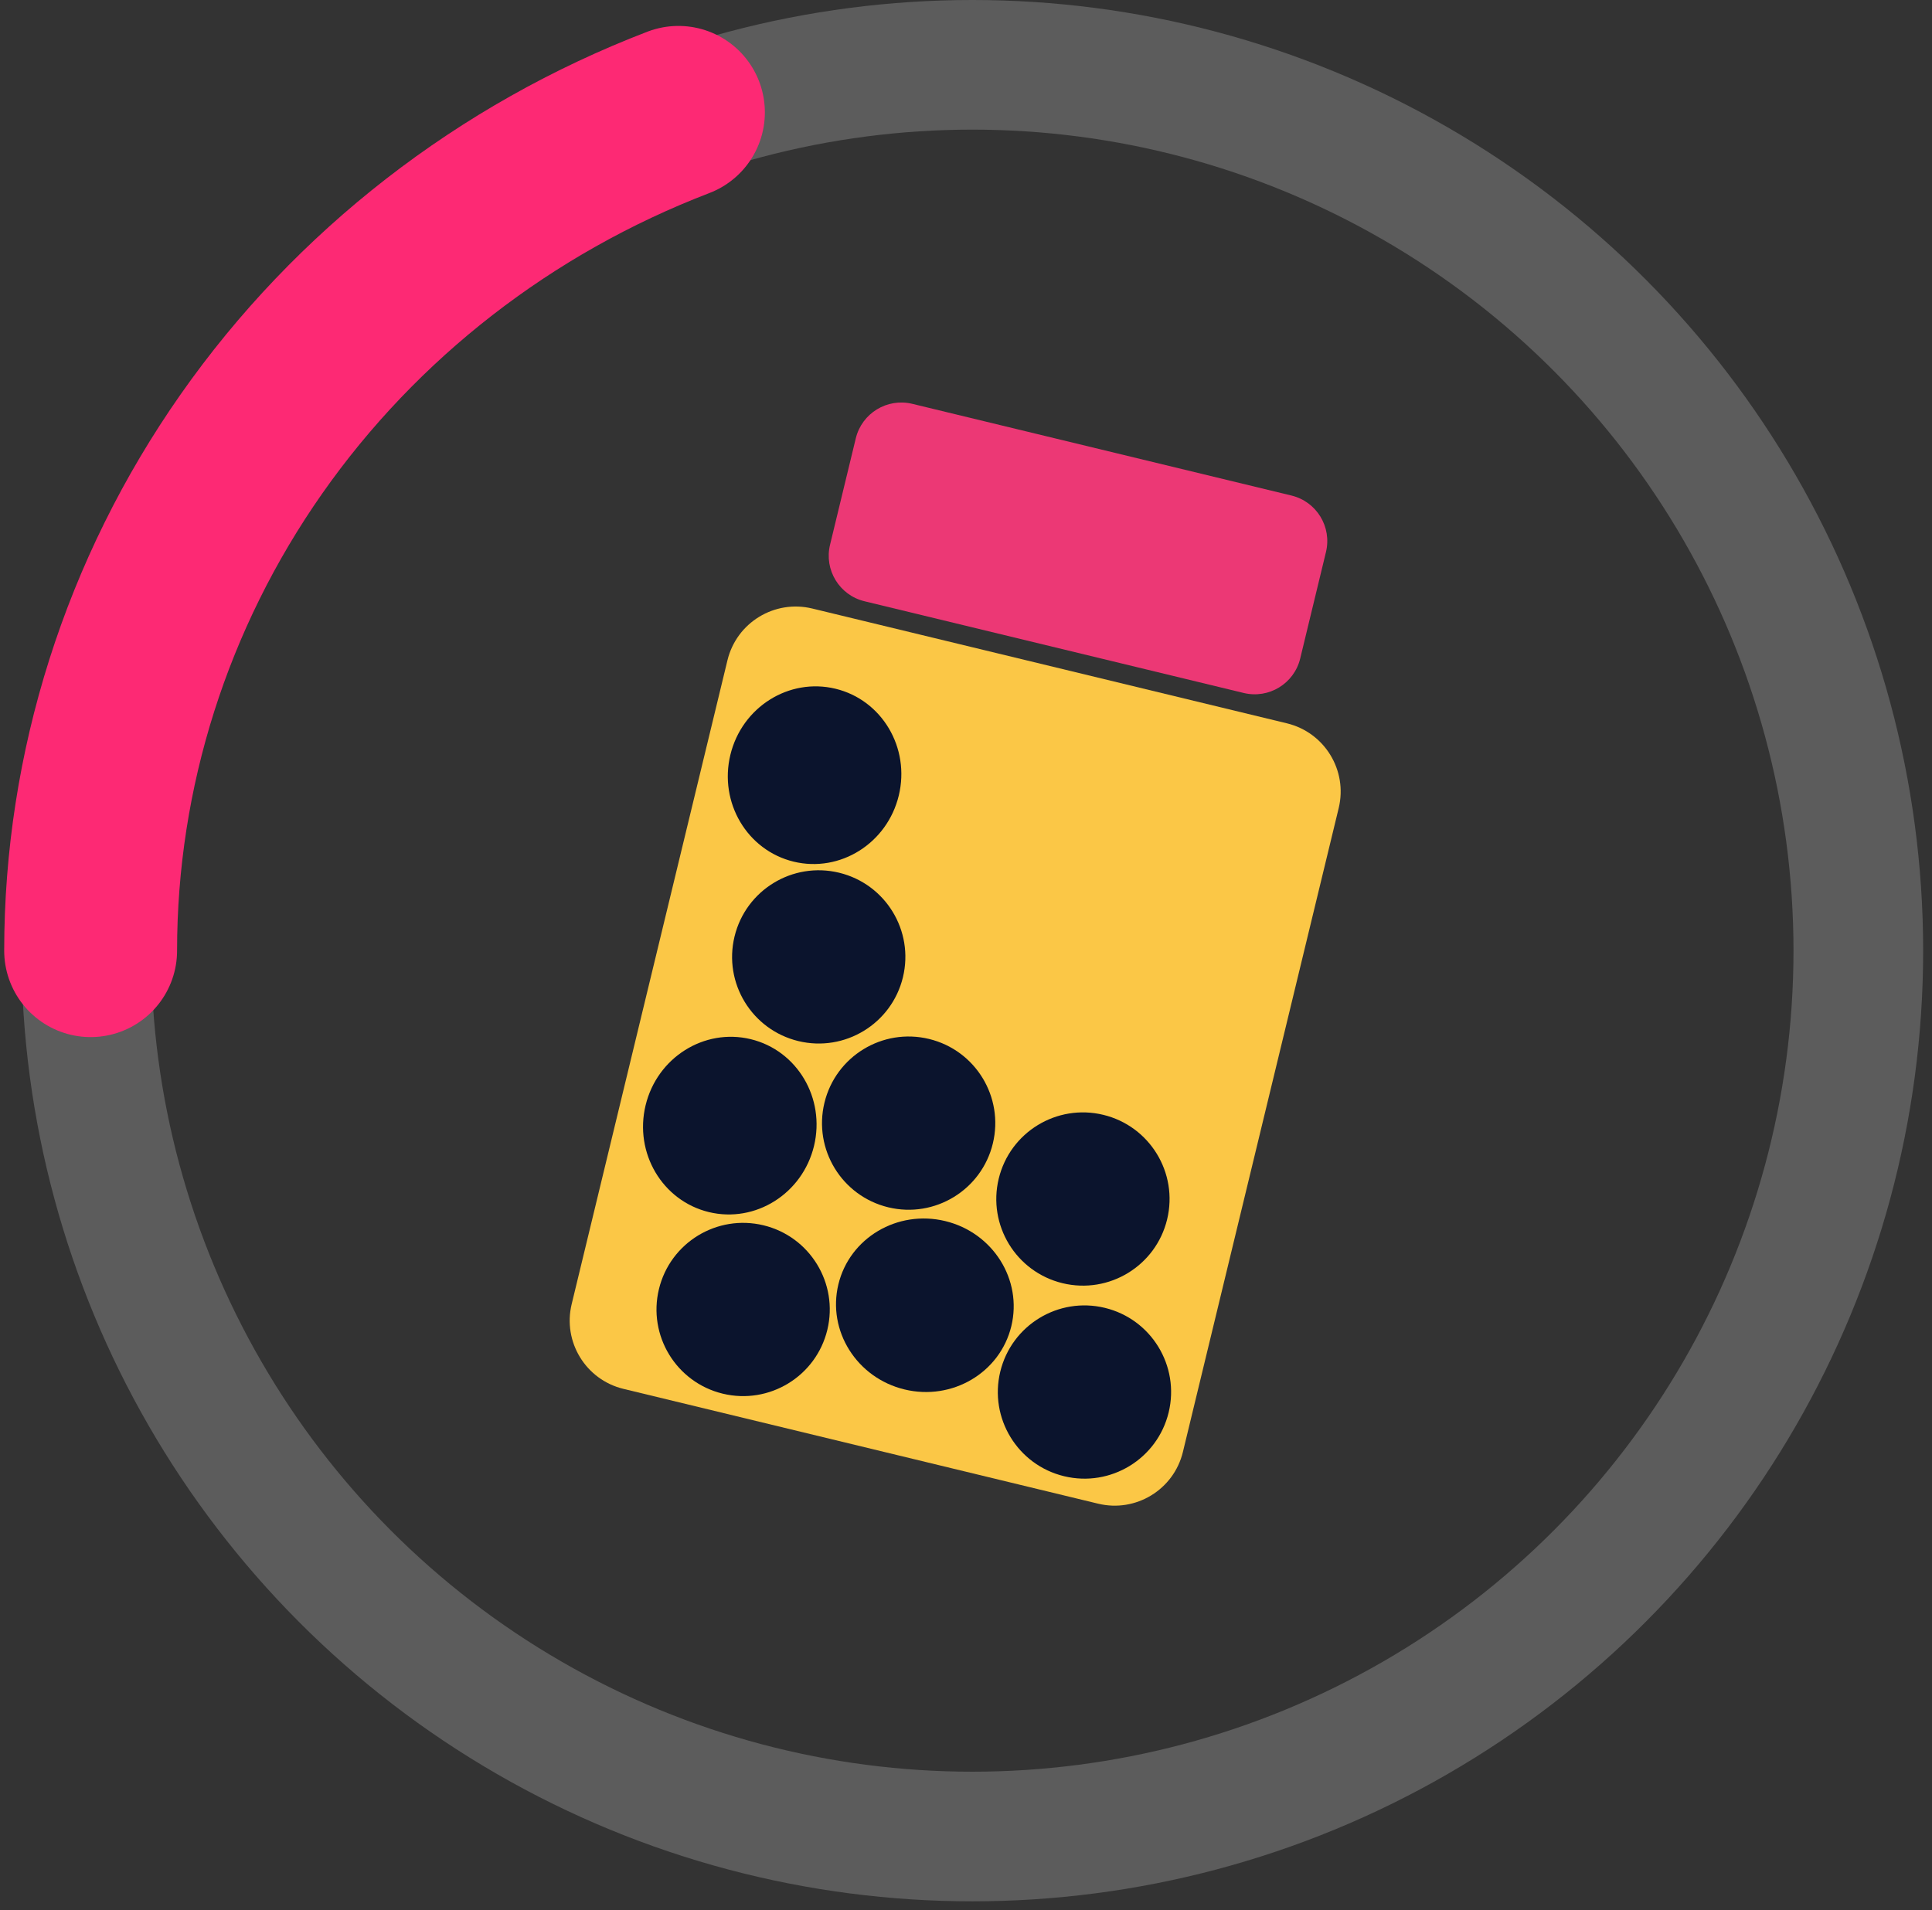
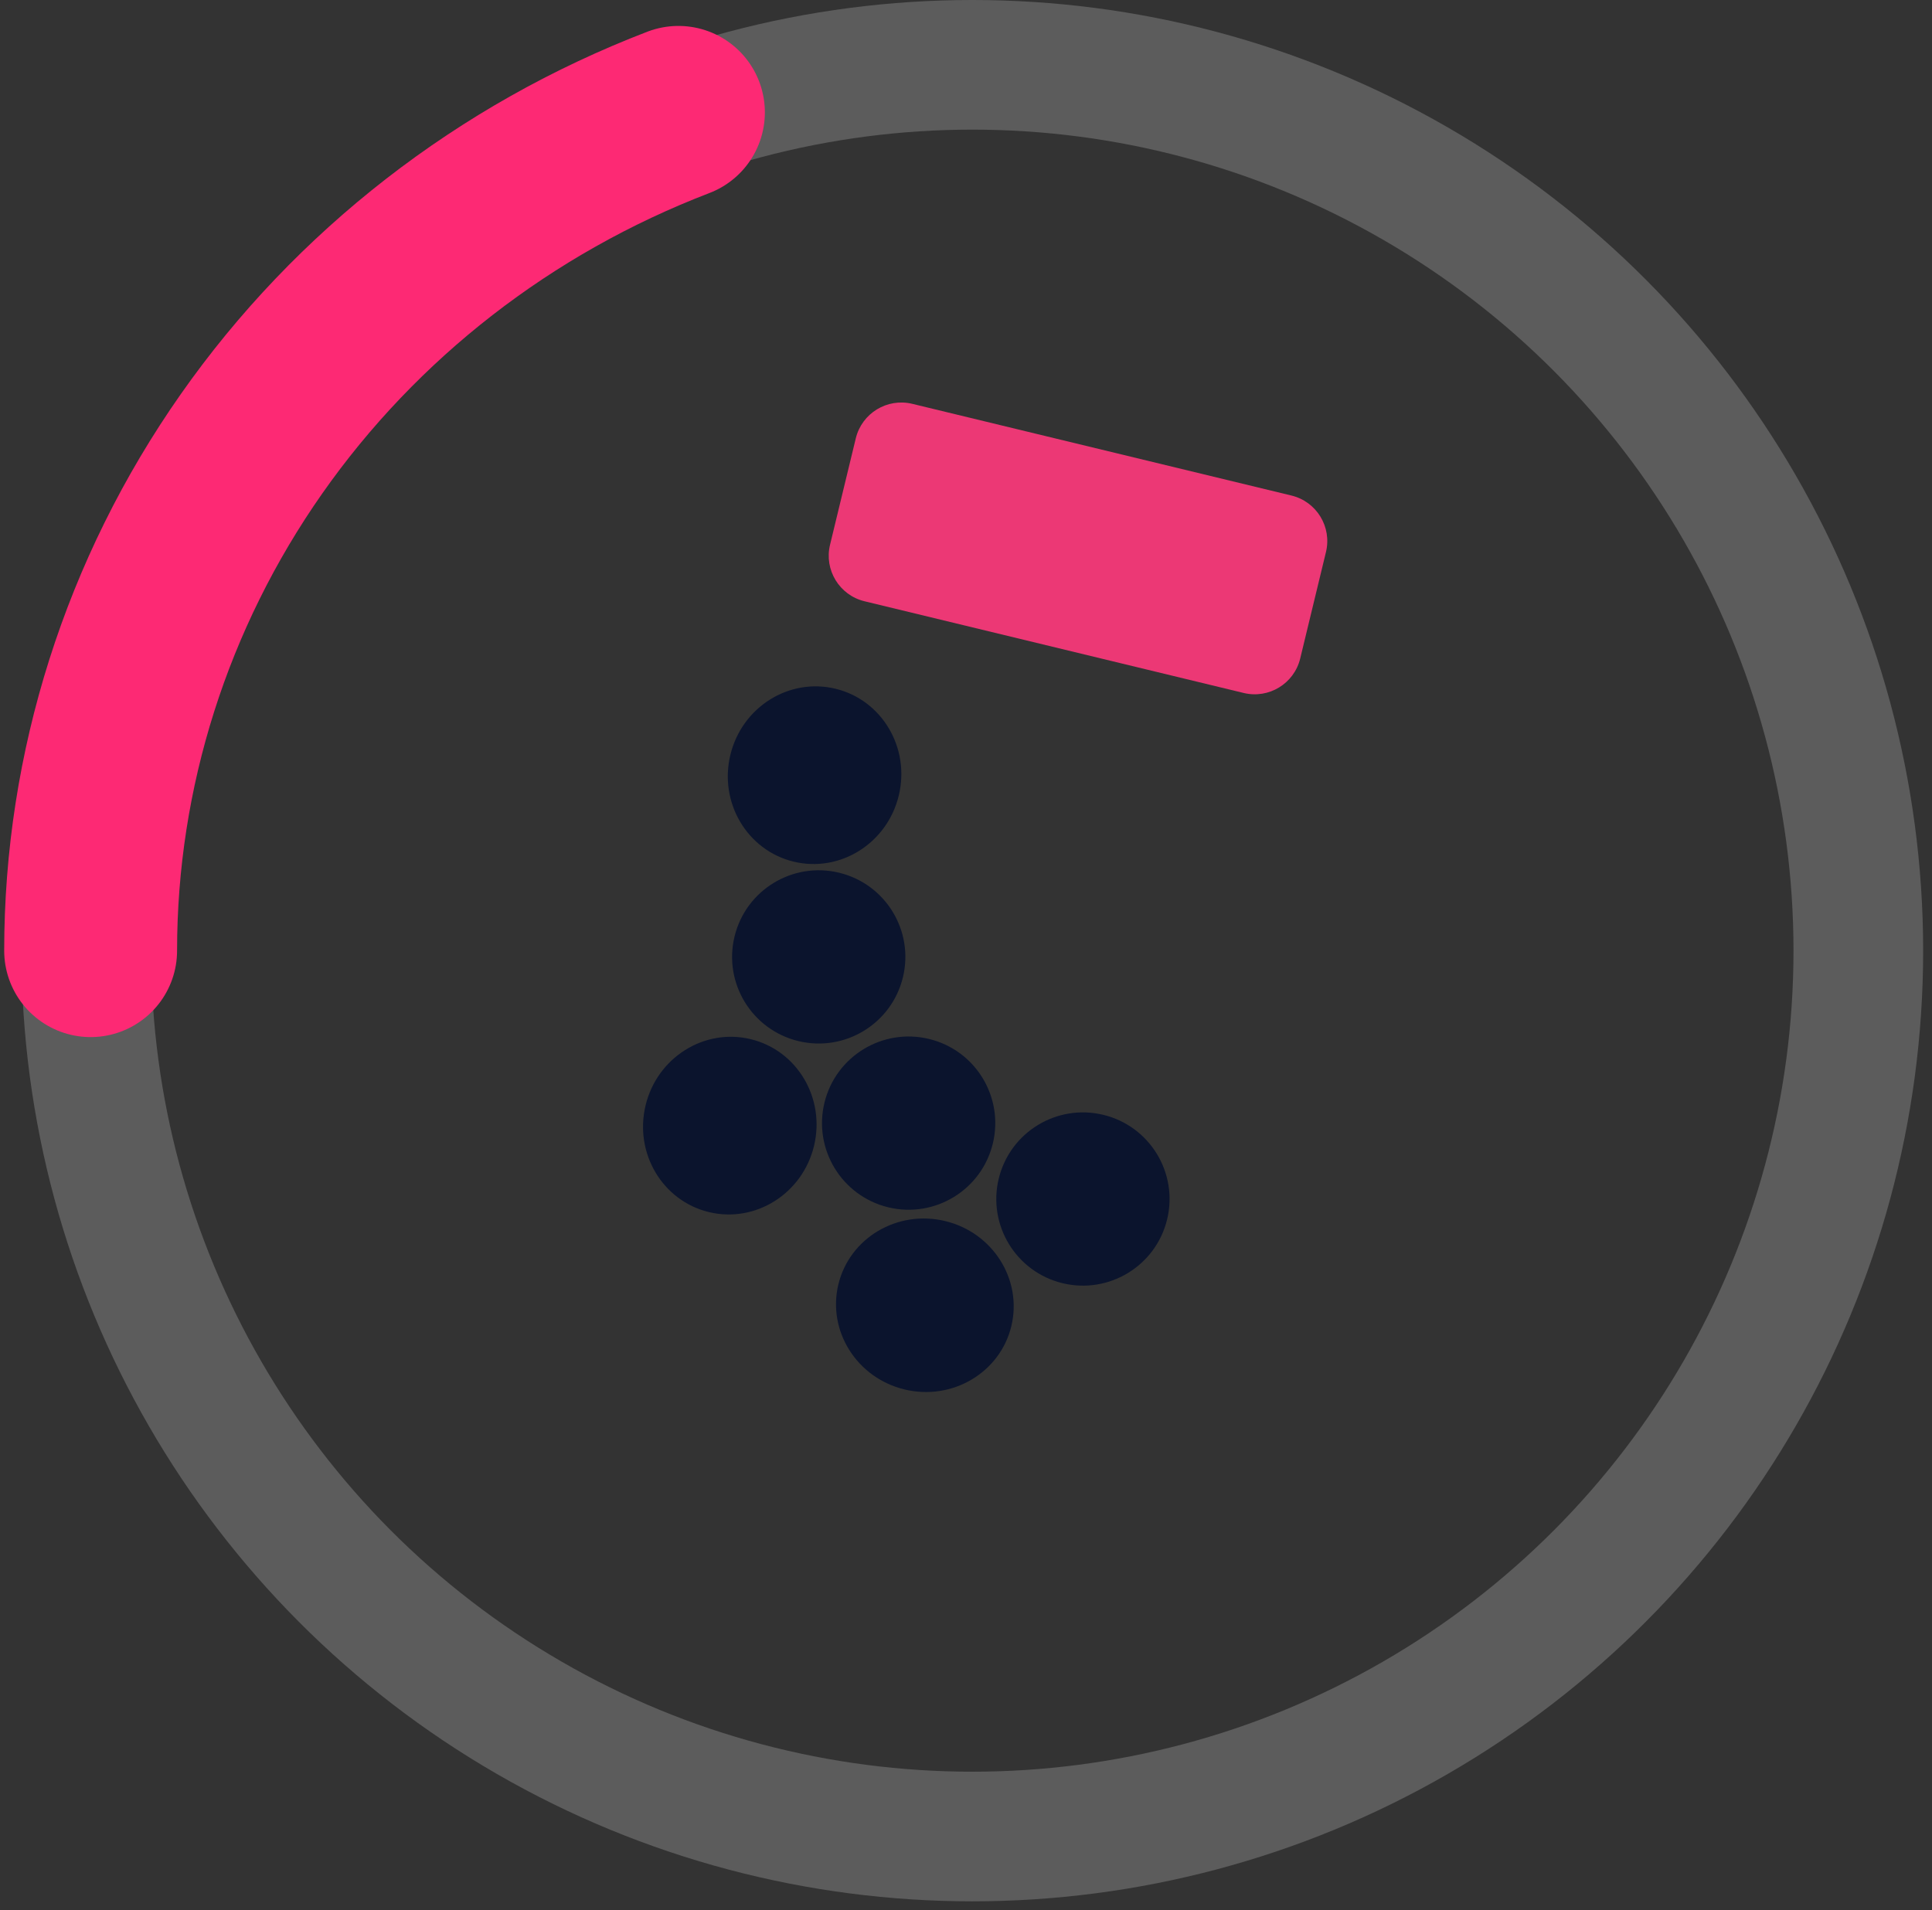
<svg xmlns="http://www.w3.org/2000/svg" width="180" height="178" viewBox="0 0 180 178" fill="none">
  <rect x="0" y="0" width="180" height="178" fill="#333333" stroke="none" />
-   <path d="M67.776 61.527C68.626 58.014 72.162 55.855 75.675 56.705L119.901 67.404C123.414 68.254 125.573 71.79 124.723 75.303L110.209 135.299C109.36 138.812 105.823 140.971 102.31 140.121L58.084 129.422C54.571 128.572 52.413 125.036 53.262 121.523L67.776 61.527Z" fill="#FBC746" />
-   <path d="M79.732 40.846C80.299 38.505 82.656 37.065 84.998 37.632L120.323 46.177C122.665 46.744 124.104 49.101 123.537 51.443L121.138 61.361C120.572 63.703 118.214 65.142 115.872 64.575L80.548 56.03C78.206 55.464 76.766 53.106 77.333 50.764L79.732 40.846Z" fill="#EC3875" />
-   <circle cx="69.236" cy="122.025" r="8.071" transform="rotate(13.599 69.236 122.025)" fill="#0B142D" />
+   <path d="M79.732 40.846C80.299 38.505 82.656 37.065 84.998 37.632L120.323 46.177C122.665 46.744 124.104 49.101 123.537 51.443L121.138 61.361C120.572 63.703 118.214 65.142 115.872 64.575L80.548 56.03C78.206 55.464 76.766 53.106 77.333 50.764L79.732 40.846" fill="#EC3875" />
  <ellipse cx="86.167" cy="121.631" rx="8.289" ry="8.071" transform="rotate(13.599 86.167 121.631)" fill="#0B142D" />
-   <circle cx="101.037" cy="129.717" r="8.071" transform="rotate(13.599 101.037 129.717)" fill="#0B142D" />
  <ellipse cx="67.994" cy="104.892" rx="8.071" ry="8.289" transform="rotate(13.599 67.994 104.892)" fill="#0B142D" />
  <circle cx="84.656" cy="104.659" r="8.071" transform="rotate(13.599 84.656 104.659)" fill="#0B142D" />
  <circle cx="100.894" cy="111.731" r="8.071" transform="rotate(13.599 100.894 111.731)" fill="#0B142D" />
  <circle cx="76.279" cy="89.169" r="8.071" transform="rotate(13.599 76.279 89.169)" fill="#0B142D" />
  <ellipse cx="75.892" cy="72.237" rx="8.071" ry="8.289" transform="rotate(13.599 75.892 72.237)" fill="#0B142D" />
  <circle cx="90.588" cy="88.588" r="82.548" stroke="white" stroke-opacity="0.2" stroke-width="12.08" />
  <path d="M8.444 88.588C8.444 71.746 13.665 55.292 23.43 41.363C33.196 27.433 47.054 16.67 63.207 10.47" stroke="#FD2974" stroke-width="16.107" stroke-linecap="round" />
</svg>